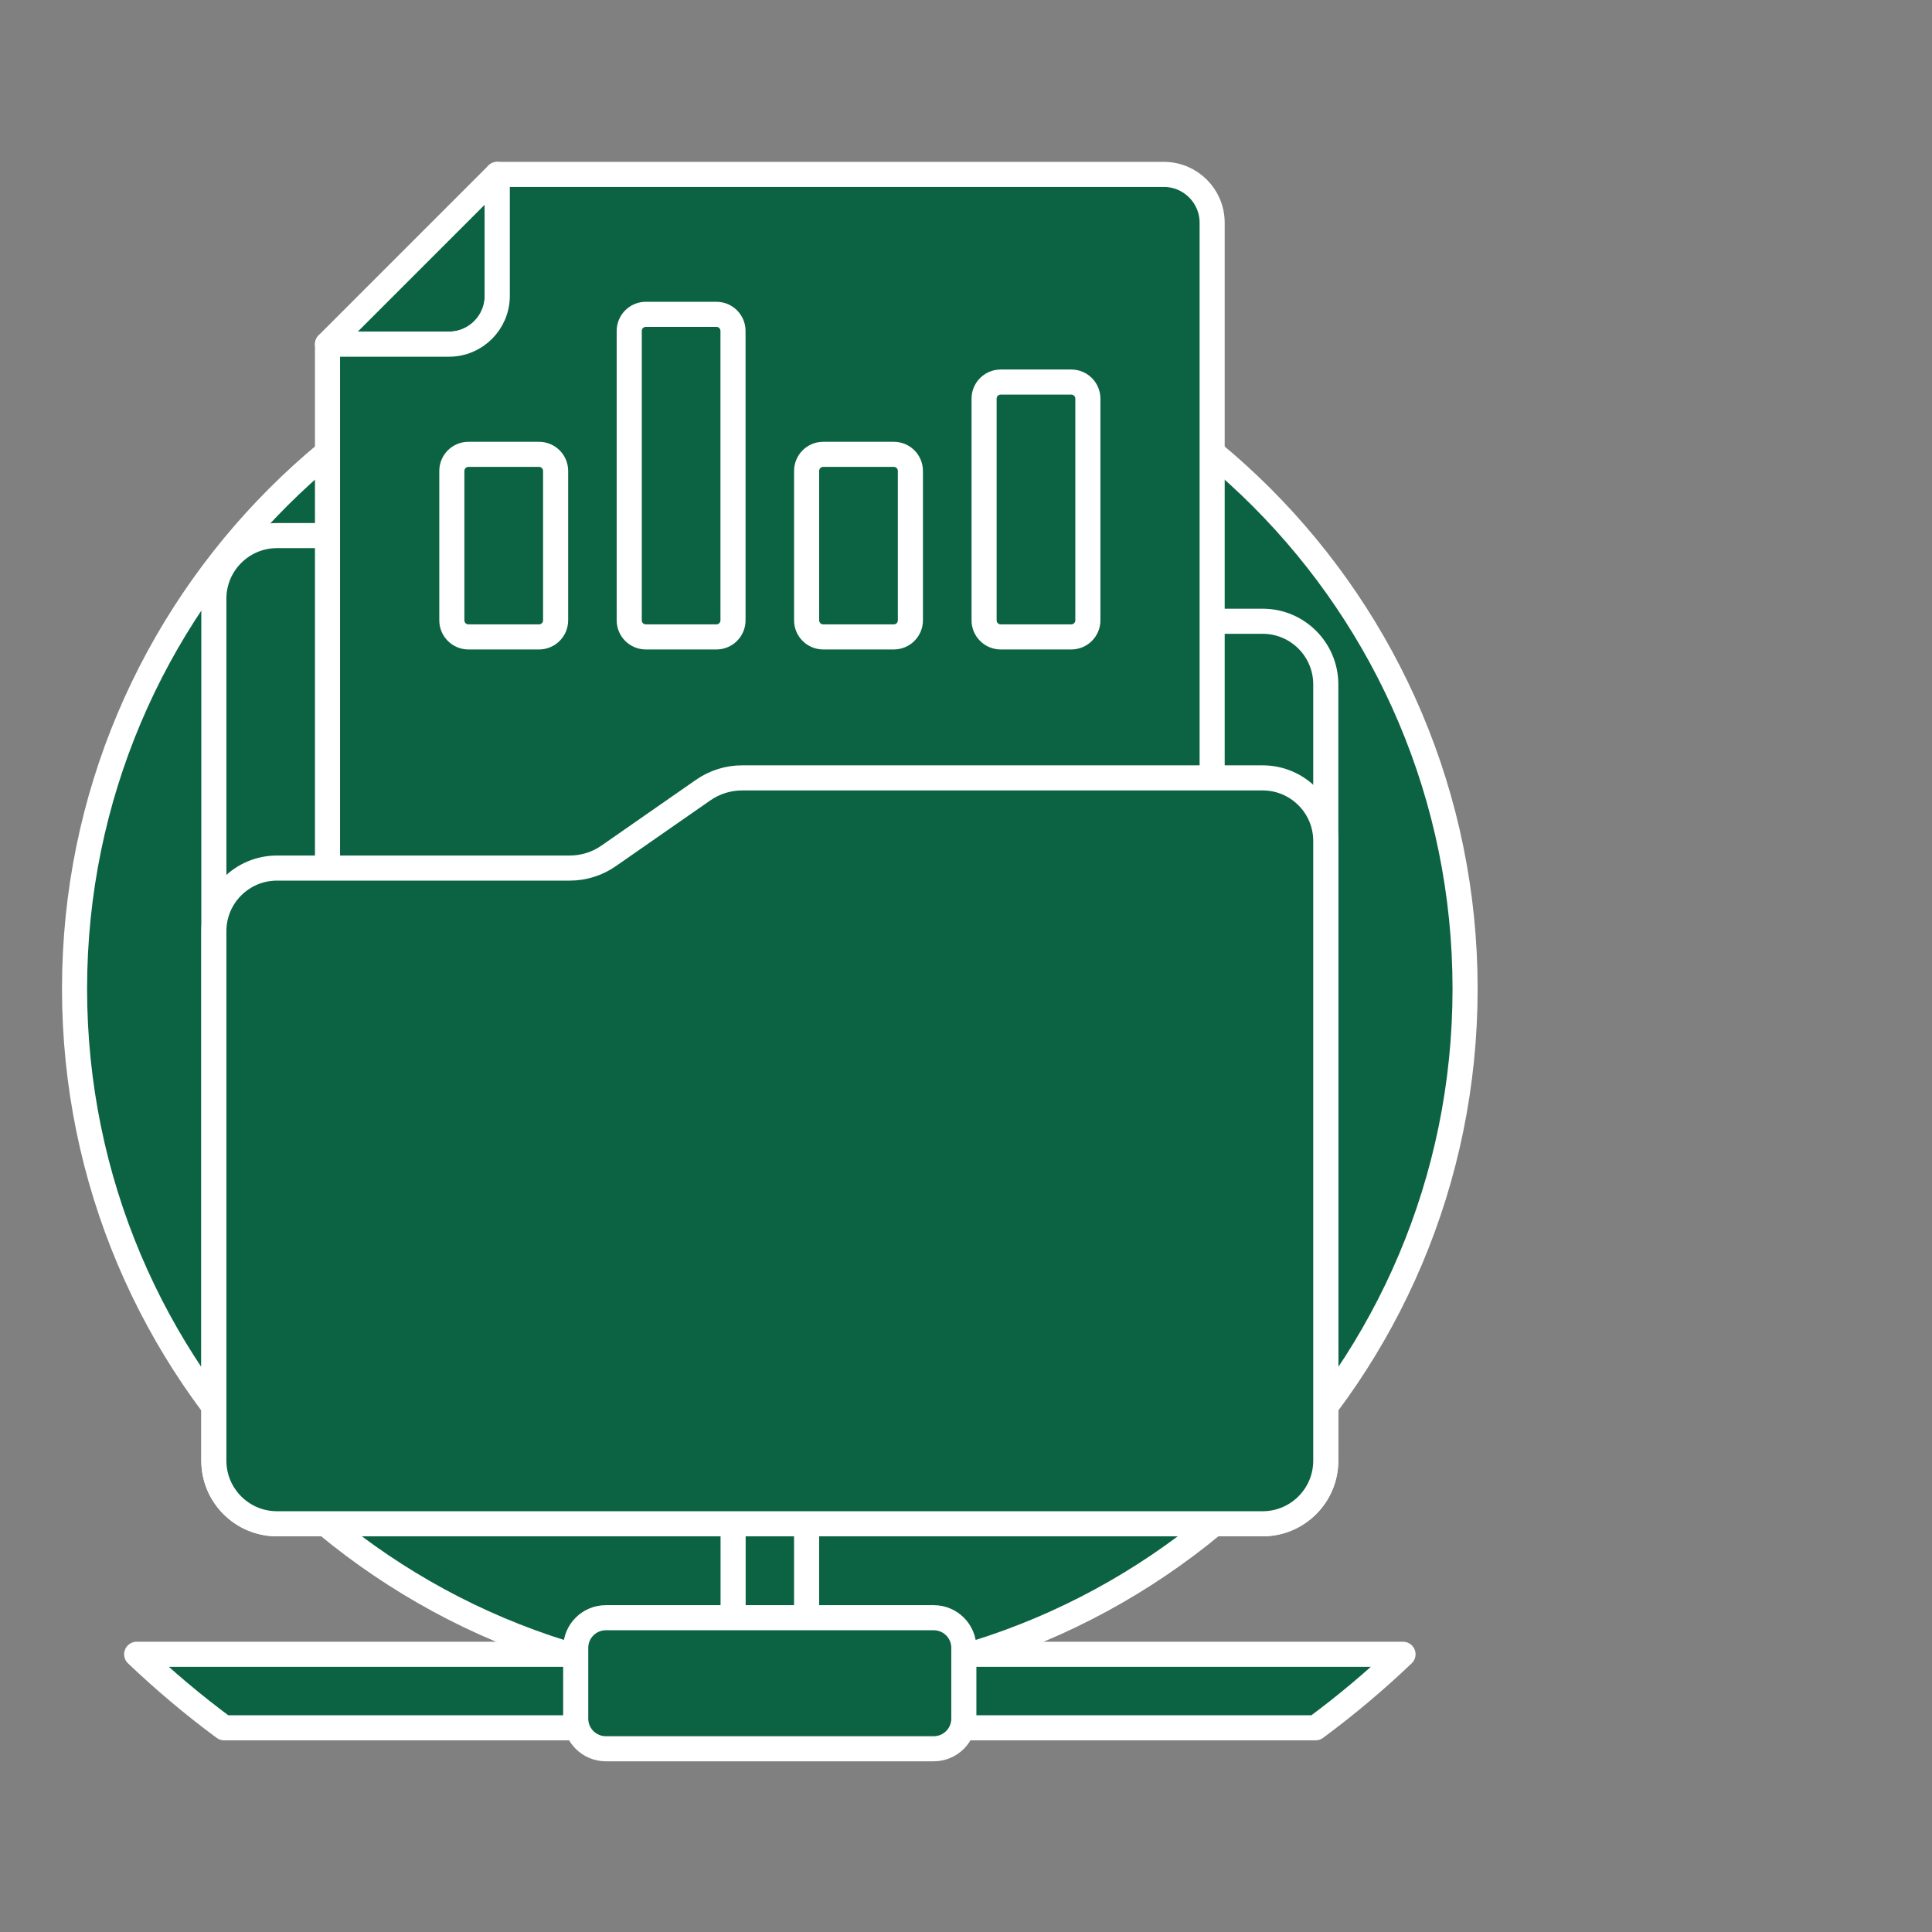
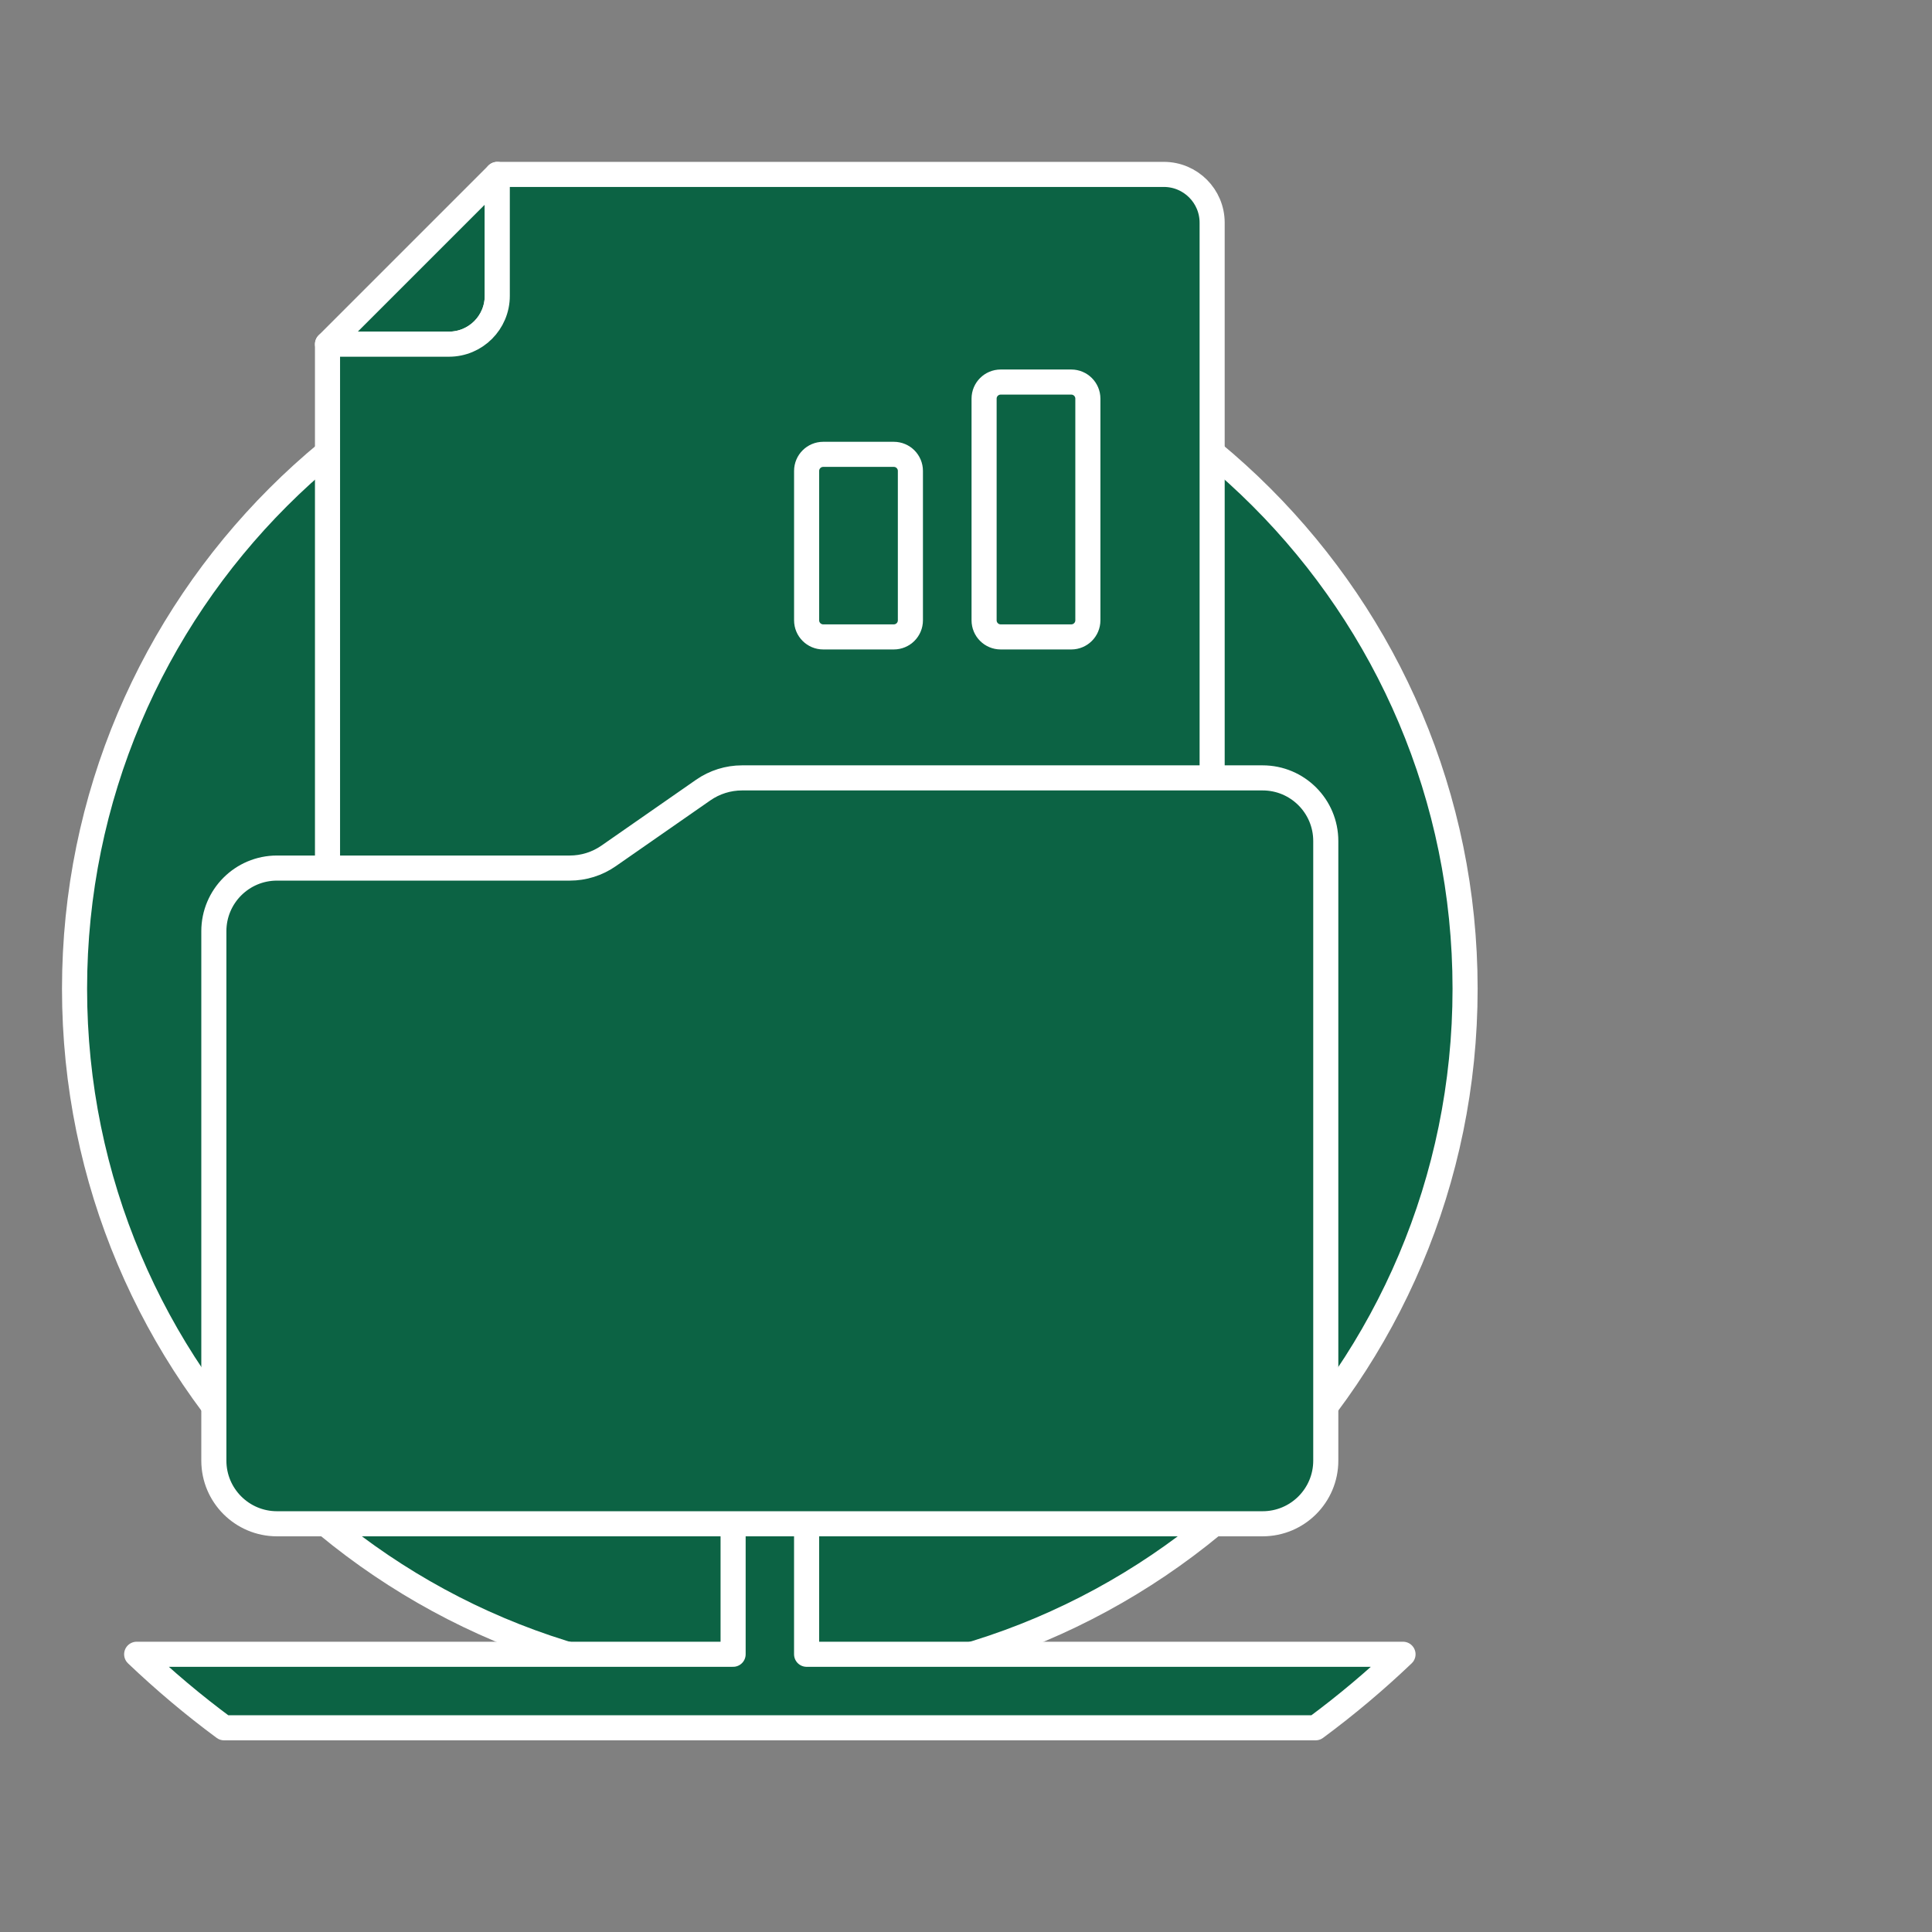
<svg xmlns="http://www.w3.org/2000/svg" width="77" height="77" viewBox="0 0 77 77" fill="none">
  <rect x="0" y="0" width="77" height="77" fill="#808080" stroke="none" />
  <path d="M30.681 67.12C45.985 67.12 58.391 54.713 58.391 39.409C58.391 24.105 45.985 11.699 30.681 11.699C15.377 11.699 2.971 24.105 2.971 39.409C2.971 54.713 15.377 67.12 30.681 67.12Z" fill="#0C6344" stroke="white" stroke-linecap="round" stroke-linejoin="round" />
  <path d="M55.917 65.931C54.818 66.978 53.657 67.957 52.433 68.861H8.931C7.707 67.957 6.546 66.978 5.447 65.931H29.218V57.573H32.147V65.931H55.917Z" fill="#0C6344" stroke="white" stroke-linecap="round" stroke-linejoin="round" />
  <path d="M19.819 6.951V11.792C19.819 12.855 18.957 13.717 17.894 13.717H13.053L19.819 6.951Z" fill="#0C6344" stroke="white" stroke-linecap="round" stroke-linejoin="round" />
-   <path d="M8.523 58.214V23.862C8.523 22.472 9.65 21.346 11.039 21.346H20.04L25.176 24.76H50.323C51.712 24.76 52.839 25.887 52.839 27.276V58.214C52.839 59.603 51.712 60.73 50.323 60.73H11.039C9.65 60.73 8.523 59.603 8.523 58.214Z" fill="#0C6344" stroke="white" stroke-linecap="round" stroke-linejoin="round" />
  <path d="M48.31 8.876V42.214C48.31 43.619 47.171 44.758 45.766 44.758H15.597C14.192 44.758 13.053 43.619 13.053 42.214V13.717H17.894C18.957 13.717 19.819 12.855 19.819 11.792V6.951H46.385C47.448 6.951 48.31 7.813 48.31 8.876Z" fill="#0C6344" stroke="white" stroke-linecap="round" stroke-linejoin="round" />
  <path d="M8.523 37.113V58.214C8.523 59.603 9.65 60.73 11.039 60.73H50.323C51.712 60.73 52.839 59.603 52.839 58.214V33.519C52.839 32.129 51.712 31.003 50.323 31.003H29.575C29.022 31.003 28.482 31.172 28.027 31.488L24.256 34.112C23.802 34.428 23.262 34.597 22.709 34.597H11.039C9.65 34.597 8.523 35.723 8.523 37.113Z" fill="#0C6344" stroke="white" stroke-linecap="round" stroke-linejoin="round" />
-   <path d="M38.414 65.675V68.495C38.414 69.159 37.877 69.697 37.213 69.697H24.147C23.483 69.697 22.945 69.159 22.945 68.495V65.675C22.945 65.011 23.483 64.474 24.147 64.474H37.213C37.877 64.474 38.414 65.011 38.414 65.675Z" fill="#0C6344" stroke="white" stroke-linecap="round" stroke-linejoin="round" />
  <path d="M43.357 15.888V24.723C43.357 25.088 43.061 25.384 42.696 25.384H39.882C39.517 25.384 39.221 25.088 39.221 24.723V15.888C39.221 15.523 39.517 15.227 39.882 15.227H42.696C43.061 15.227 43.357 15.523 43.357 15.888Z" fill="#0C6344" stroke="white" stroke-linecap="round" stroke-linejoin="round" />
  <path d="M36.284 18.769V24.723C36.284 25.088 35.989 25.384 35.623 25.384H32.809C32.444 25.384 32.148 25.088 32.148 24.723V18.769C32.148 18.404 32.444 18.108 32.809 18.108H35.623C35.989 18.108 36.284 18.404 36.284 18.769Z" fill="#0C6344" stroke="white" stroke-linecap="round" stroke-linejoin="round" />
-   <path d="M29.214 13.189V24.724C29.214 25.089 28.918 25.384 28.553 25.384H25.739C25.374 25.384 25.078 25.089 25.078 24.724V13.189C25.078 12.824 25.374 12.528 25.739 12.528H28.553C28.918 12.528 29.214 12.824 29.214 13.189Z" fill="#0C6344" stroke="white" stroke-linecap="round" stroke-linejoin="round" />
-   <path d="M22.144 18.769V24.723C22.144 25.088 21.848 25.384 21.483 25.384H18.669C18.304 25.384 18.008 25.088 18.008 24.723V18.769C18.008 18.404 18.304 18.108 18.669 18.108H21.483C21.848 18.108 22.144 18.404 22.144 18.769Z" fill="#0C6344" stroke="white" stroke-linecap="round" stroke-linejoin="round" />
</svg>